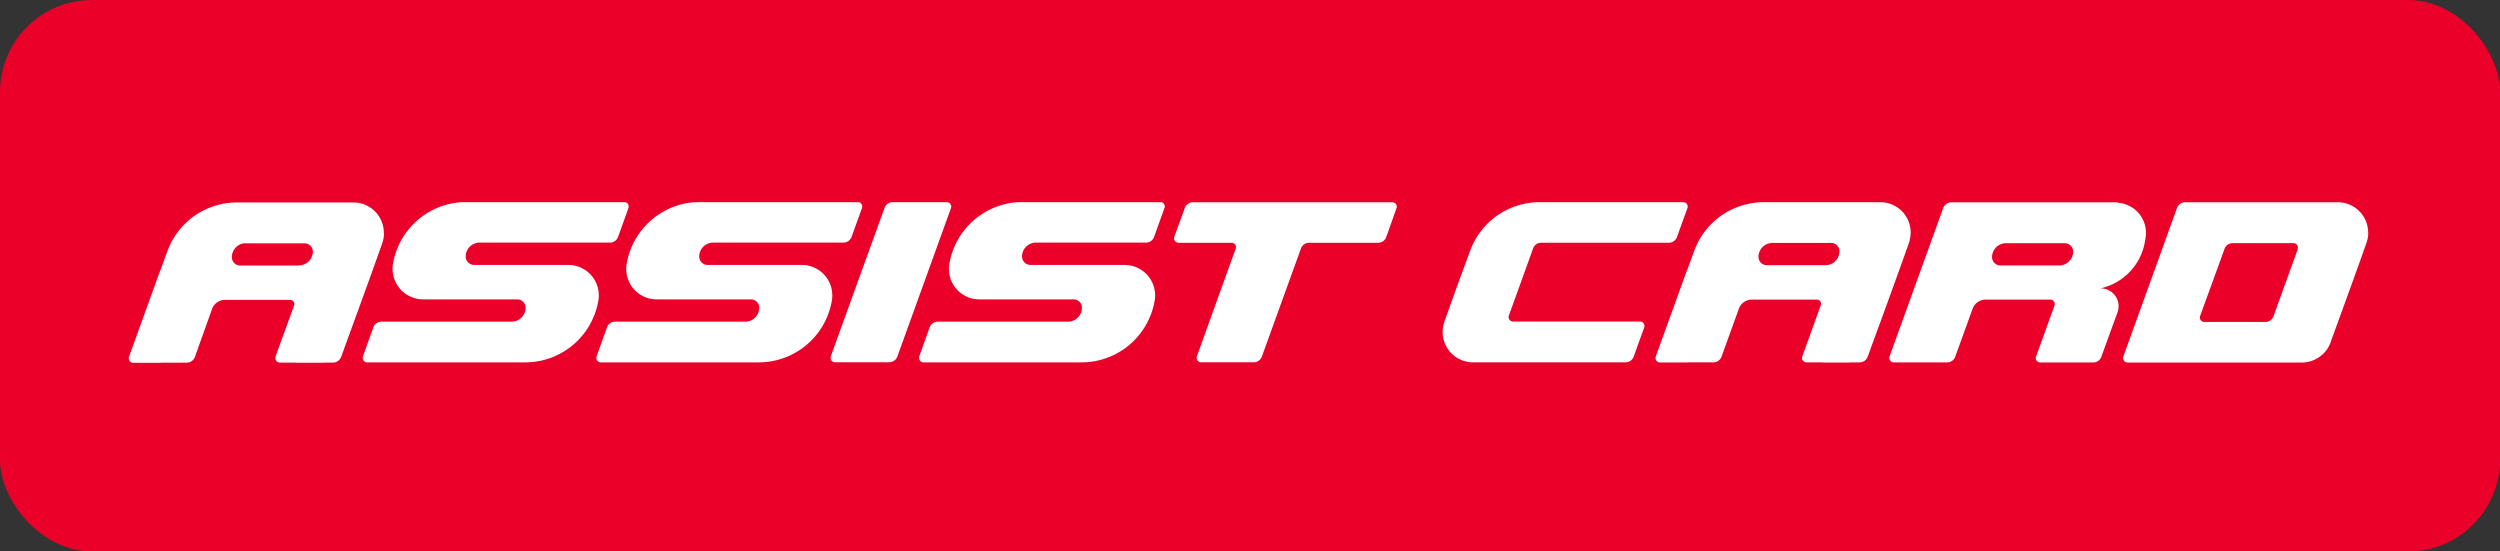
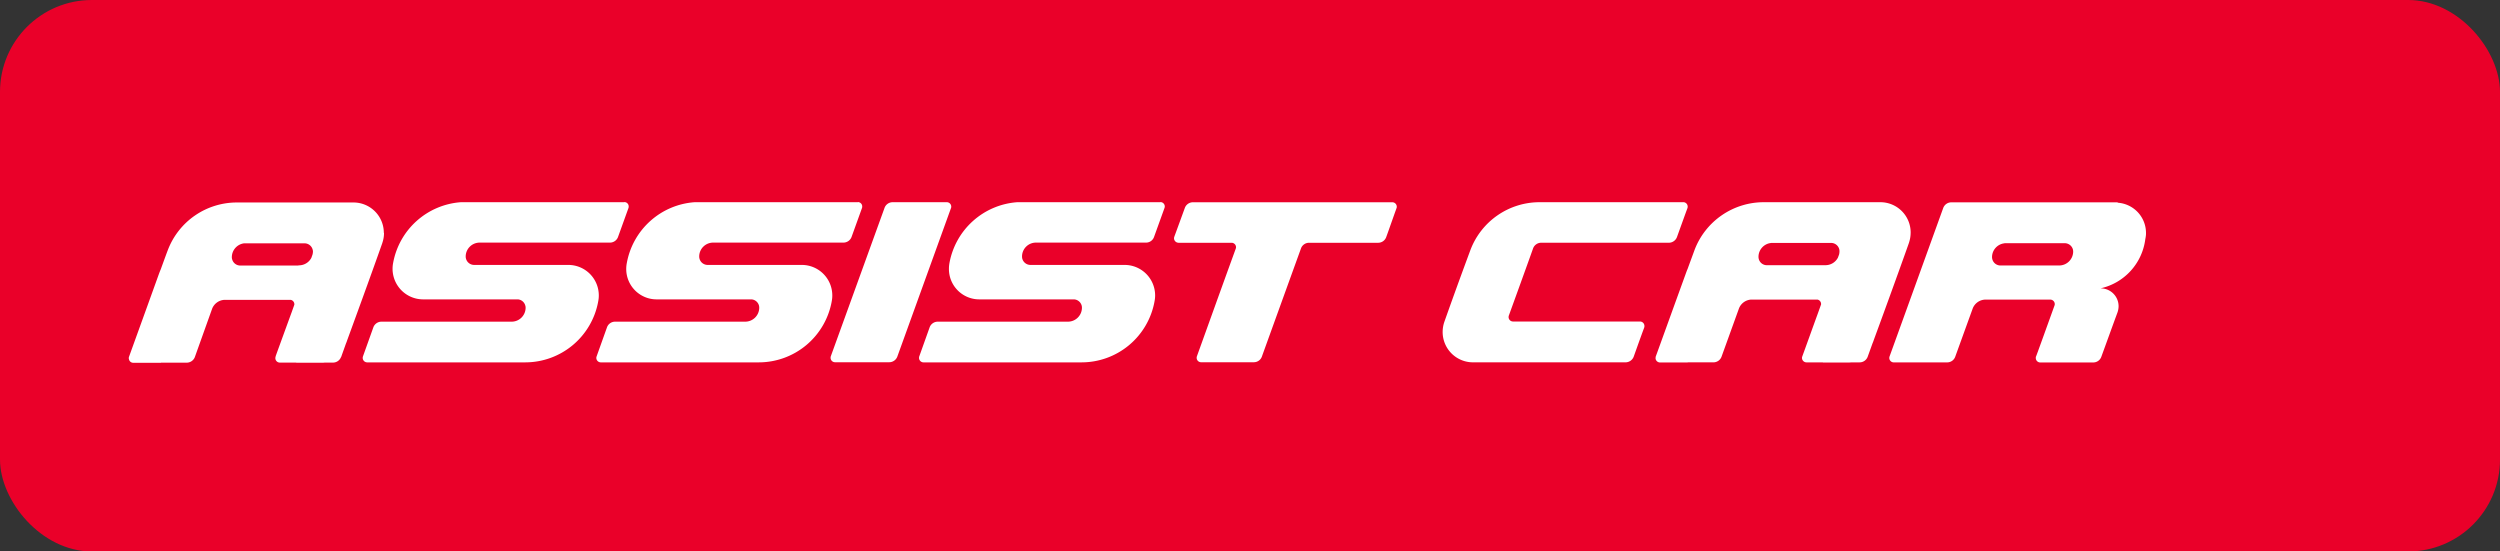
<svg xmlns="http://www.w3.org/2000/svg" width="136" height="30" viewBox="0 0 136 30">
  <rect x="0" y="0" width="136" height="30" fill="#333333" stroke="none" />
  <defs>
    <style> .cls-2{fill:#fff} </style>
  </defs>
  <g id="Grupo_158858" transform="translate(-135 -32)">
    <rect id="Rectángulo_24150" width="136" height="30" fill="#ea0029" rx="5" transform="translate(135 32)" />
    <g id="Grupo_158852" transform="translate(58.043 -10.773)">
      <path id="Trazado_174630" d="M182.978 54.088a.222.222 0 0 0 .011-.073.242.242 0 0 0-.236-.242H179.8a.468.468 0 0 0-.439.306l-2.929 8.089a.338.338 0 0 0-.007.069.241.241 0 0 0 .237.242h2.951a.472.472 0 0 0 .44-.3l2.923-8.089" class="cls-2" transform="translate(-54.284)" />
      <path id="Trazado_174631" d="M221.9 55.98h2.893a.243.243 0 0 1 .24.242.315.315 0 0 1-.015.078c-.843 2.316-2.034 5.64-2.108 5.84a.089.089 0 0 0-.008.026.225.225 0 0 0-.011.071.241.241 0 0 0 .235.242H226a.465.465 0 0 0 .439-.306c.054-.152 1.284-3.555 2.13-5.892a.466.466 0 0 1 .431-.301h3.762a.467.467 0 0 0 .44-.306c.086-.227.448-1.267.555-1.556 0-.01.006-.019.01-.028a.233.233 0 0 0 .011-.071.244.244 0 0 0-.237-.243h-10.854a.471.471 0 0 0-.438.306c-.083.228-.462 1.269-.57 1.558 0 .009-.007.018-.007.025a.206.206 0 0 0-.012.07.245.245 0 0 0 .24.243" class="cls-2" transform="translate(-80.836)" />
      <path id="Trazado_174632" d="M129.008 53.773h-8.889a4.041 4.041 0 0 0-3.684 3.3 1.664 1.664 0 0 0 1.618 1.986h5.164a.452.452 0 0 1 .41.349.306.306 0 0 1 .014.1v.033a.762.762 0 0 1-.761.731h-7.082a.471.471 0 0 0-.437.3l-.572 1.6a.277.277 0 0 0-.01.071.245.245 0 0 0 .238.243h8.605a4.036 4.036 0 0 0 3.966-3.3v-.006a1.621 1.621 0 0 0 .035-.334 1.659 1.659 0 0 0-1.65-1.661h-5.133a.46.46 0 0 1-.445-.351.362.362 0 0 1-.013-.1V56.7a.761.761 0 0 1 .762-.729h7.085a.467.467 0 0 0 .439-.305l.573-1.589a.306.306 0 0 0 .008-.071.237.237 0 0 0-.237-.24" class="cls-2" transform="translate(-18.091)" />
      <path id="Trazado_174633" d="M159.795 53.773h-8.889a4.041 4.041 0 0 0-3.685 3.3 1.7 1.7 0 0 0-.033.335 1.651 1.651 0 0 0 1.649 1.651H154a.454.454 0 0 1 .412.349.435.435 0 0 1 .011.1v.033a.764.764 0 0 1-.761.731h-7.082a.466.466 0 0 0-.436.3l-.571 1.6a.233.233 0 0 0-.012.071.244.244 0 0 0 .238.243h8.601a4.036 4.036 0 0 0 3.964-3.3.012.012 0 0 0 0-.006 1.618 1.618 0 0 0 .034-.334 1.659 1.659 0 0 0-1.65-1.661h-5.133a.458.458 0 0 1-.444-.351.4.4 0 0 1-.013-.1V56.7a.76.76 0 0 1 .761-.729h7.086a.472.472 0 0 0 .44-.305l.573-1.589a.432.432 0 0 0 .008-.071.238.238 0 0 0-.237-.24" class="cls-2" transform="translate(-36.164)" />
      <path id="Trazado_174634" d="M201.2 53.773h-7.789a4.043 4.043 0 0 0-3.685 3.3 1.761 1.761 0 0 0-.03.335 1.65 1.65 0 0 0 1.647 1.651h5.164a.458.458 0 0 1 .413.349.41.41 0 0 1 .011.1v.033a.763.763 0 0 1-.762.731h-7.082a.471.471 0 0 0-.438.3l-.571 1.6a.317.317 0 0 0-.009.071.244.244 0 0 0 .236.243h8.606a4.036 4.036 0 0 0 3.966-3.3v-.006a1.591 1.591 0 0 0 .036-.334 1.66 1.66 0 0 0-1.651-1.661h-5.132a.461.461 0 0 1-.446-.351.493.493 0 0 1-.011-.1V56.7a.757.757 0 0 1 .759-.729h5.986a.46.46 0 0 0 .435-.305l.573-1.589a.231.231 0 0 0 .012-.071.239.239 0 0 0-.236-.24" class="cls-2" transform="translate(-61.117)" />
      <path id="Trazado_174635" d="M270.143 53.773h-7.807a4.022 4.022 0 0 0-3.766 2.579c-.264.713-.808 2.179-1.432 3.946a1.7 1.7 0 0 0-.087.535 1.65 1.65 0 0 0 1.648 1.651H267a.476.476 0 0 0 .448-.318s.453-1.274.565-1.562a.048.048 0 0 1 .008-.026.217.217 0 0 0 .007-.071.243.243 0 0 0-.236-.244h-6.915a.242.242 0 0 1-.239-.241.136.136 0 0 1 .007-.05h-.006s.006-.012.012-.03c.114-.311 1.046-2.882 1.317-3.648a.47.47 0 0 1 .445-.316h6.943a.474.474 0 0 0 .441-.306c.083-.228.457-1.27.565-1.561a.075.075 0 0 0 .009-.025.281.281 0 0 0 .01-.073.241.241 0 0 0-.237-.242" class="cls-2" transform="translate(-101.614)" />
-       <path id="Trazado_174636" d="M360.014 55.426a1.651 1.651 0 0 0-1.649-1.649h-8.3a.482.482 0 0 0-.452.321c-.019.056-2.828 7.827-2.86 7.918-.021.053-.039.1-.051.136 0 .008-.006.019-.01.027a.122.122 0 0 0-.005.026.374.374 0 0 0-.005.047.245.245 0 0 0 .235.244h9.5a1.674 1.674 0 0 0 1.6-1.235c.263-.712 1.29-3.527 1.914-5.292v-.007a1.62 1.62 0 0 0 .089-.535m-3.831.9c-.114.31-1.049 2.882-1.321 3.646a.464.464 0 0 1-.441.315H351.1a.243.243 0 0 1-.242-.244.4.4 0 0 1 .015-.077c.112-.312 1.051-2.882 1.326-3.649a.466.466 0 0 1 .442-.315h3.314a.242.242 0 0 1 .237.242.3.3 0 0 1-.011.081" class="cls-2" transform="translate(-154.23 -.002)" />
      <path id="Trazado_174637" d="M298.974 55.421a1.648 1.648 0 0 0-1.649-1.648h-6.331a4.027 4.027 0 0 0-3.769 2.579c-.095.262-.229.622-.389 1.06-.032.068-.054.134-.079.2l-.675 1.862c-.535 1.482-.972 2.69-.975 2.693a.359.359 0 0 0-.009.071.236.236 0 0 0 0 .054.248.248 0 0 0 .232.2h1.515v-.007h1.4a.47.47 0 0 0 .44-.306l.951-2.633a.76.76 0 0 1 .663-.476h3.609a.248.248 0 0 1 .193.241v.021l-.17.475c-.384 1.056-.792 2.194-.847 2.339 0 .008-.006.017-.009.025a.188.188 0 0 0-.013.071.245.245 0 0 0 .239.244h.9v.007h1.456a.517.517 0 0 0 .086-.007h.454a.468.468 0 0 0 .439-.306l.264-.731a1.87 1.87 0 0 0 .071-.189c.263-.712 1.292-3.525 1.916-5.292v-.006a1.722 1.722 0 0 0 .086-.534m-4.651 1.772h-3.188a.453.453 0 0 1-.426-.35.463.463 0 0 1-.012-.1v-.033a.761.761 0 0 1 .65-.721l.036-.006h3.309a.458.458 0 0 1 .4.349.441.441 0 0 1 .01.1v.031a.859.859 0 0 1-.018.138c-.019.055-.041.115-.066.18a.76.76 0 0 1-.677.411z" class="cls-2" transform="translate(-118.077)" />
      <path id="Trazado_174638" d="M97.837 55.458a1.65 1.65 0 0 0-1.648-1.649H89.86a4.018 4.018 0 0 0-3.77 2.581c-.1.26-.23.622-.39 1.06-.03.067-.055.133-.081.2l-.672 1.863-.973 2.693a.227.227 0 0 0-.012.071.141.141 0 0 0 .009.053.238.238 0 0 0 .231.2h1.514v-.007h1.4a.474.474 0 0 0 .439-.3l.945-2.643a.763.763 0 0 1 .666-.474h3.604a.244.244 0 0 1 .2.24v.022l-.169.474H92.8c-.385 1.057-.8 2.194-.85 2.339a.131.131 0 0 0 0 .025.156.156 0 0 0-.014.071.243.243 0 0 0 .237.242h.9v.007h1.458a.509.509 0 0 0 .085-.007h.455a.467.467 0 0 0 .437-.3h.006l.261-.731a1.778 1.778 0 0 0 .071-.189c.261-.713 1.29-3.525 1.912-5.292v-.006a1.629 1.629 0 0 0 .089-.535m-4.652 1.773h-3.19a.456.456 0 0 1-.422-.351.3.3 0 0 1-.014-.1v-.032a.764.764 0 0 1 .652-.723.114.114 0 0 1 .032 0h3.314a.456.456 0 0 1 .4.348.345.345 0 0 1 .014.1v.019a.875.875 0 0 1-.021.135c-.017.055-.042.116-.064.183a.759.759 0 0 1-.675.41h-.026z" class="cls-2" transform="translate(0 -.021)" />
      <path id="Trazado_174639" d="M328.317 53.791h-9.052a.471.471 0 0 0-.441.3c-.008.025-2.92 8.084-2.925 8.092a.252.252 0 0 0-.011.071.242.242 0 0 0 .237.244h2.908a.465.465 0 0 0 .441-.306l.954-2.634a.758.758 0 0 1 .7-.476h3.517a.246.246 0 0 1 .244.245.186.186 0 0 1-.013.074c-.416 1.154-.935 2.6-1 2.761a.24.24 0 0 1-.012.025.236.236 0 0 0-.007.071.242.242 0 0 0 .236.244h2.892a.466.466 0 0 0 .436-.306c.038-.1.635-1.752.875-2.4a1.058 1.058 0 0 0 .065-.351.972.972 0 0 0-.974-.974h-.012a3.145 3.145 0 0 0 2.439-2.674 1.873 1.873 0 0 0 .038-.267v-.074a1.647 1.647 0 0 0-1.546-1.644m-2.416 2.66v.023a.763.763 0 0 1-.761.731h-3.217a.457.457 0 0 1-.422-.35.429.429 0 0 1-.013-.1v-.032a.759.759 0 0 1 .652-.721.315.315 0 0 1 .077-.009h3.227a.462.462 0 0 1 .446.352.561.561 0 0 1 .011.1z" class="cls-2" transform="translate(-136.153 -.011)" />
    </g>
  </g>
</svg>